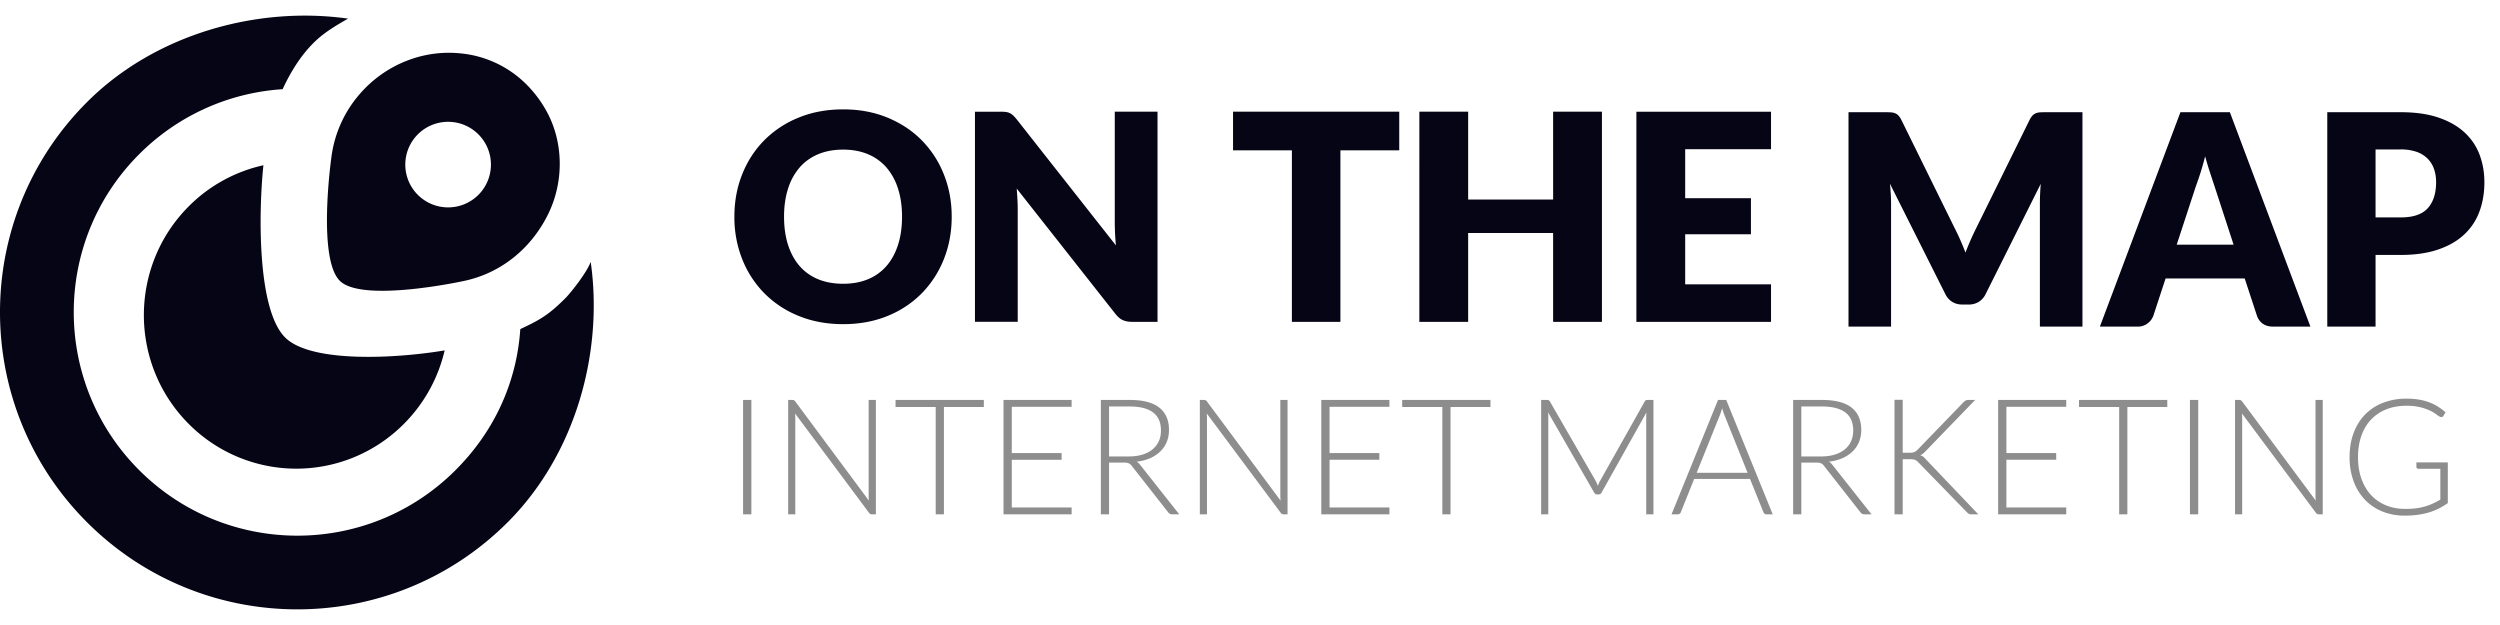
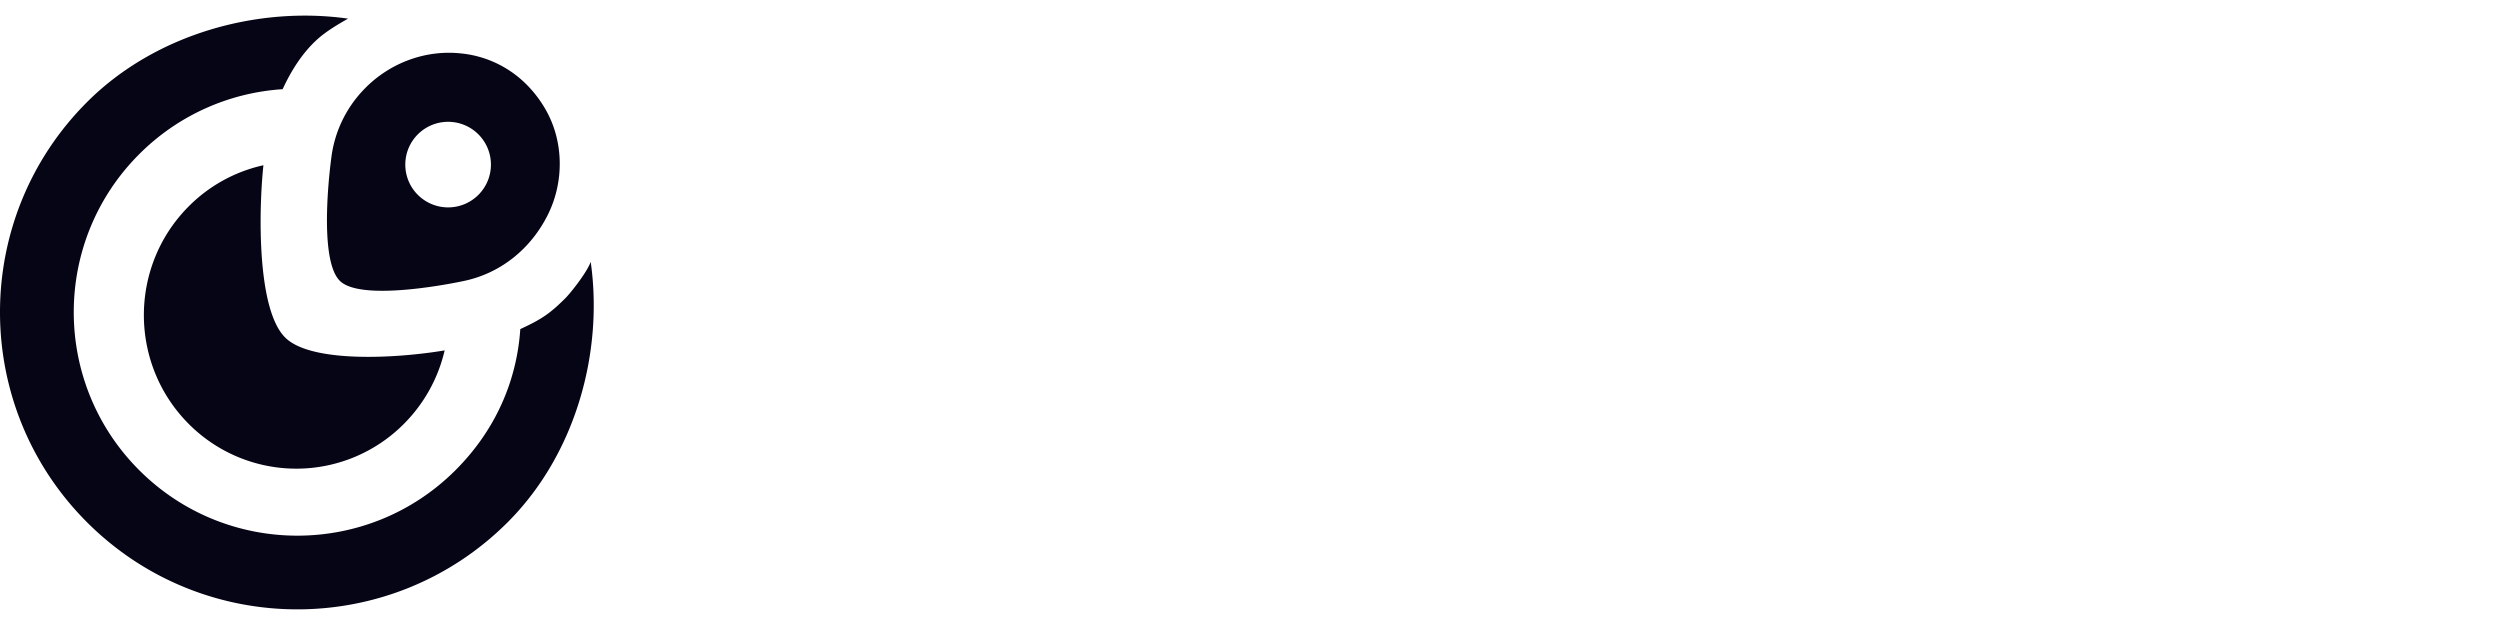
<svg xmlns="http://www.w3.org/2000/svg" width="176" height="44" fill="none">
-   <path fill="#060516" fill-rule="evenodd" d="M67 15.255c0 1.07-.184 2.065-.551 2.986a7.202 7.202 0 0 1-1.551 2.401 7.114 7.114 0 0 1-2.41 1.6c-.94.385-1.983.578-3.128.578s-2.19-.193-3.133-.579a7.154 7.154 0 0 1-2.42-1.599 7.159 7.159 0 0 1-1.556-2.401 7.987 7.987 0 0 1-.55-2.986c0-1.07.183-2.065.55-2.985.367-.921.886-1.72 1.556-2.397a7.19 7.19 0 0 1 2.42-1.594c.944-.386 1.988-.579 3.133-.579s2.188.195 3.128.584c.94.39 1.743.922 2.41 1.6a7.145 7.145 0 0 1 1.55 2.396c.368.92.552 1.912.552 2.975Zm-3.497 0c0-.731-.094-1.39-.283-1.975a4.19 4.19 0 0 0-.813-1.488 3.509 3.509 0 0 0-1.299-.934c-.512-.216-1.095-.325-1.748-.325-.66 0-1.248.109-1.764.325-.515.217-.95.528-1.303.934a4.195 4.195 0 0 0-.813 1.488c-.189.586-.283 1.244-.283 1.975 0 .738.094 1.4.282 1.985.19.586.46 1.082.814 1.488.354.406.788.716 1.303.93.516.212 1.104.319 1.764.319.653 0 1.236-.107 1.748-.32a3.46 3.46 0 0 0 1.299-.93c.353-.405.624-.901.813-1.487.189-.585.283-1.247.283-1.985Zm6.932-7.392c.148 0 .273.006.374.02.101.013.192.039.273.076.081.037.159.09.232.158.075.067.159.159.253.274l6.993 8.885a18.307 18.307 0 0 1-.08-1.584v-7.83h3.01v14.796h-1.778c-.263 0-.485-.041-.667-.122-.182-.082-.357-.23-.526-.447l-6.942-8.814c.02.257.037.51.05.756.014.248.021.48.021.696v7.93h-3.011V7.864h1.798Zm28.072 0v2.721h-4.142v12.074h-3.416V10.584h-4.143V7.863h11.701Zm14.269 14.795h-3.436v-6.255h-5.982v6.255h-3.436V7.863h3.436v6.184h5.982V7.863h3.436v14.795ZM124.68 7.863v2.64h-6.043v3.452h4.629v2.539h-4.629v3.523h6.043v2.64h-9.479V7.864h9.479Zm12.945 8.23c.135.263.264.536.388.819.124.283.242.573.356.87a19.386 19.386 0 0 1 .755-1.72l3.761-7.624c.067-.132.136-.233.206-.306a.661.661 0 0 1 .236-.16.963.963 0 0 1 .296-.063c.111-.007.241-.01.388-.01h2.594v15.094h-2.997v-8.681c0-.422.021-.877.06-1.368l-3.88 7.76a1.302 1.302 0 0 1-.488.549 1.318 1.318 0 0 1-.698.186h-.464c-.261 0-.493-.062-.698-.186a1.302 1.302 0 0 1-.488-.55l-3.901-7.77a13.75 13.75 0 0 1 .08 1.379v8.68h-2.996V7.9h2.594c.147 0 .276.003.387.01.11.007.209.028.296.063a.674.674 0 0 1 .237.16c.07.073.139.174.206.306l3.77 7.655Zm25.028 6.9h-2.634c-.295 0-.538-.07-.729-.212a1.104 1.104 0 0 1-.398-.544l-.864-2.632h-5.571l-.864 2.632a1.174 1.174 0 0 1-.392.523 1.112 1.112 0 0 1-.715.233h-2.654l5.67-15.094h3.481l5.67 15.094Zm-9.412-5.77h4.003l-1.348-4.134c-.088-.262-.189-.571-.306-.927-.119-.356-.234-.74-.348-1.155a19.985 19.985 0 0 1-.653 2.103l-1.348 4.113Zm13.998.725v5.045h-3.399V7.899h5.168c1.033 0 1.918.126 2.66.378.741.252 1.35.6 1.83 1.041.478.442.833.964 1.06 1.565.228.6.342 1.25.342 1.947 0 .753-.117 1.444-.352 2.072a4.153 4.153 0 0 1-1.076 1.616c-.482.449-1.094.8-1.835 1.052-.741.252-1.617.378-2.629.378h-1.769Zm0-2.642h1.769c.884 0 1.521-.217 1.91-.653.389-.435.583-1.042.583-1.823 0-.345-.049-.66-.151-.943a1.911 1.911 0 0 0-.457-.73 2.046 2.046 0 0 0-.774-.471 3.333 3.333 0 0 0-1.111-.166h-1.769v4.786Z" clip-rule="evenodd" />
-   <path fill="#8D8D8D" fill-rule="evenodd" d="M52.896 36.209h-.583v-8.052h.583v8.052Zm2.873-8.052c.053 0 .094.006.124.02.03.013.062.042.096.088l5.18 6.977a3.408 3.408 0 0 1-.016-.33v-6.755h.509v8.052h-.277a.244.244 0 0 1-.21-.114l-5.203-6.988c.012.114.017.222.017.324v6.778h-.503v-8.052h.283Zm13.493 0v.495h-2.81v7.557h-.578v-7.557h-2.827v-.495h6.215Zm6.18 0v.483H71.23v3.255h3.506v.473H71.23v3.357h4.213v.484h-4.796v-8.052h4.796Zm2.636 4.41v3.642h-.577v-8.052h2.042c.924 0 1.614.179 2.07.537.456.359.684.885.684 1.58 0 .307-.053.587-.159.842a1.979 1.979 0 0 1-.455.668 2.431 2.431 0 0 1-.715.473 3.176 3.176 0 0 1-.944.242c.09.056.171.132.242.227l2.755 3.483h-.503a.33.33 0 0 1-.156-.034.41.41 0 0 1-.127-.114l-2.562-3.267a.57.57 0 0 0-.207-.176.859.859 0 0 0-.342-.051h-1.046Zm0-.433h1.391c.355 0 .673-.042.953-.128.281-.085.519-.207.713-.367.194-.16.342-.35.444-.575.102-.223.152-.476.152-.756 0-.573-.186-.998-.56-1.275-.373-.277-.916-.416-1.628-.416h-1.465v3.517Zm6.673-3.977a.32.32 0 0 1 .125.02c.03.013.062.042.096.088l5.18 6.977a3.32 3.32 0 0 1-.017-.33v-6.755h.509v8.052h-.277a.244.244 0 0 1-.21-.114l-5.202-6.988c.011.114.017.222.017.324v6.778h-.504v-8.052h.283Zm13.064 0v.483h-4.213v3.255h3.505v.473h-3.505v3.357h4.213v.484h-4.796v-8.052h4.796Zm7.114 0v.495h-2.811v7.557h-.577v-7.557h-2.827v-.495h6.215Zm7.414 5.707c.056.106.105.22.147.342.022-.061.046-.12.07-.18.025-.058.052-.114.082-.167l3.145-5.594c.03-.05.06-.08.09-.091a.36.36 0 0 1 .124-.017h.402v8.052h-.509v-6.863c0-.099.006-.203.017-.313l-3.15 5.628c-.053.099-.128.148-.226.148h-.091c-.094 0-.169-.05-.226-.148l-3.235-5.634c.012.11.017.216.017.319v6.863h-.503v-8.052h.396c.053 0 .095.005.127.017.032.01.063.041.093.09l3.23 5.6Zm12.458 2.345h-.447a.195.195 0 0 1-.13-.043.282.282 0 0 1-.079-.11l-.945-2.34h-3.93l-.939 2.34a.242.242 0 0 1-.079.108.212.212 0 0 1-.136.045h-.441l3.274-8.052h.578l3.274 8.052Zm-5.356-2.925h3.586l-1.635-4.07a3.733 3.733 0 0 1-.079-.218 8.804 8.804 0 0 1-.079-.259 8.804 8.804 0 0 1-.079.259 4.319 4.319 0 0 1-.079.225l-1.635 4.063Zm7.369-.717v3.642h-.577v-8.052h2.042c.923 0 1.613.179 2.069.537.457.359.685.885.685 1.58 0 .307-.053.587-.159.842a1.968 1.968 0 0 1-.455.668 2.428 2.428 0 0 1-.715.473 3.177 3.177 0 0 1-.945.242.899.899 0 0 1 .243.227l2.754 3.483h-.503a.327.327 0 0 1-.155-.034.41.41 0 0 1-.128-.114l-2.561-3.267a.568.568 0 0 0-.207-.176.856.856 0 0 0-.342-.051h-1.046Zm0-.433h1.391c.354 0 .672-.042.953-.128.281-.085.518-.207.712-.367.195-.16.343-.35.444-.575.102-.223.153-.476.153-.756 0-.573-.186-.998-.56-1.275-.373-.277-.916-.416-1.628-.416h-1.465v3.517Zm7.137-.262h.475c.071 0 .133-.002.186-.008a.56.56 0 0 0 .266-.1.93.93 0 0 0 .119-.102l3.229-3.34a.654.654 0 0 1 .167-.129.43.43 0 0 1 .189-.036h.469l-3.494 3.613a1.645 1.645 0 0 1-.19.177.736.736 0 0 1-.184.102c.08.023.15.058.213.105.062.048.125.11.189.185l3.688 3.87h-.471c-.097 0-.167-.014-.209-.043a.87.87 0 0 1-.129-.11l-3.388-3.483a2.346 2.346 0 0 0-.113-.109.513.513 0 0 0-.271-.122 1.522 1.522 0 0 0-.227-.014h-.514v3.88h-.577v-8.063h.577v3.727Zm11.513-3.715v.483h-4.213v3.255h3.506v.473h-3.506v3.357h4.213v.484h-4.794v-8.052h4.794Zm7.114 0v.495h-2.81v7.557h-.578v-7.557h-2.827v-.495h6.215Zm2.178 8.052h-.583v-8.052h.583v8.052Zm2.873-8.052a.32.32 0 0 1 .124.02c.03.013.061.042.096.088l5.179 6.977a3.435 3.435 0 0 1-.016-.33v-6.755h.509v8.052h-.277a.245.245 0 0 1-.209-.114l-5.203-6.988c.011.114.017.222.017.324v6.778h-.503v-8.052h.283Zm11.705 7.67c.275 0 .527-.014.752-.042a3.974 3.974 0 0 0 1.186-.336c.174-.081.352-.173.528-.276v-2.168h-1.538a.143.143 0 0 1-.104-.04.12.12 0 0 1-.043-.09v-.32h2.211v2.863c-.199.14-.407.265-.621.375a4.14 4.14 0 0 1-.691.276c-.244.075-.508.131-.792.171-.283.04-.591.06-.928.06a4.13 4.13 0 0 1-1.58-.293 3.5 3.5 0 0 1-1.226-.83 3.748 3.748 0 0 1-.795-1.301 4.859 4.859 0 0 1-.283-1.696c0-.622.095-1.187.283-1.693.189-.507.455-.939.803-1.298a3.527 3.527 0 0 1 1.264-.83 4.505 4.505 0 0 1 1.665-.294c.305 0 .587.021.846.063.258.042.499.103.72.185.223.082.43.182.623.302.192.12.377.257.554.412l-.153.25c-.034.058-.081.086-.141.086a.208.208 0 0 1-.096-.023 1.192 1.192 0 0 1-.247-.16 2.665 2.665 0 0 0-.435-.261 3.627 3.627 0 0 0-.687-.245 3.996 3.996 0 0 0-1.001-.108c-.521 0-.99.084-1.408.25a2.989 2.989 0 0 0-1.072.718c-.296.31-.524.69-.683 1.138-.161.447-.241.95-.241 1.508 0 .569.081 1.08.243 1.53.163.452.389.834.681 1.147.293.313.643.553 1.052.72.41.167.861.25 1.354.25Z" clip-rule="evenodd" />
-   <path fill="#060516" d="M20.125 23.808c-2.072-1.938-1.908-9.114-1.58-12.175a10.658 10.658 0 0 0-5.274 2.91c-4.19 4.22-4.19 11.063 0 15.285a10.678 10.678 0 0 0 15.177 0 10.774 10.774 0 0 0 2.856-5.16c-3.419.573-9.308.892-11.18-.86Z" />
+   <path fill="#060516" d="M20.125 23.808c-2.072-1.938-1.908-9.114-1.58-12.175a10.658 10.658 0 0 0-5.274 2.91c-4.19 4.22-4.19 11.063 0 15.285a10.678 10.678 0 0 0 15.177 0 10.774 10.774 0 0 0 2.856-5.16c-3.419.573-9.308.892-11.18-.86" />
  <path fill="#060516" d="M41.586 18.432c-.244.705-1.374 2.15-1.777 2.554-1.132 1.137-1.741 1.512-3.18 2.182-.245 3.666-1.76 7.132-4.564 9.935-6.147 6.144-16.115 6.144-22.262 0-6.147-6.144-6.147-16.107 0-22.25a15.681 15.681 0 0 1 10.094-4.574c.594-1.283 1.382-2.559 2.467-3.532.599-.538 1.418-1.027 2.141-1.435C18.211.419 10.973 2.344 6.131 7.183c-8.175 8.171-8.175 21.418 0 29.589 8.175 8.17 21.428 8.17 29.604 0 4.842-4.842 6.746-12.047 5.85-18.34Z" />
  <path fill="#060516" fill-rule="evenodd" d="M38.458 7.796a8.308 8.308 0 0 0-1.563-2.015 7.557 7.557 0 0 0-4.525-2.028c-2.528-.248-5.087.74-6.857 2.658a8.403 8.403 0 0 0-2.19 4.712s-1.003 7.15.628 8.673c1.629 1.523 8.648-.004 8.648-.004 2.594-.522 4.778-2.242 5.996-4.728 1.128-2.305 1.077-5.092-.137-7.268Zm-4.779 5.922a3.015 3.015 0 0 1-4.263 0 3.011 3.011 0 0 1 0-4.26 3.015 3.015 0 0 1 4.263 0 3.011 3.011 0 0 1 0 4.26Z" clip-rule="evenodd" />
</svg>